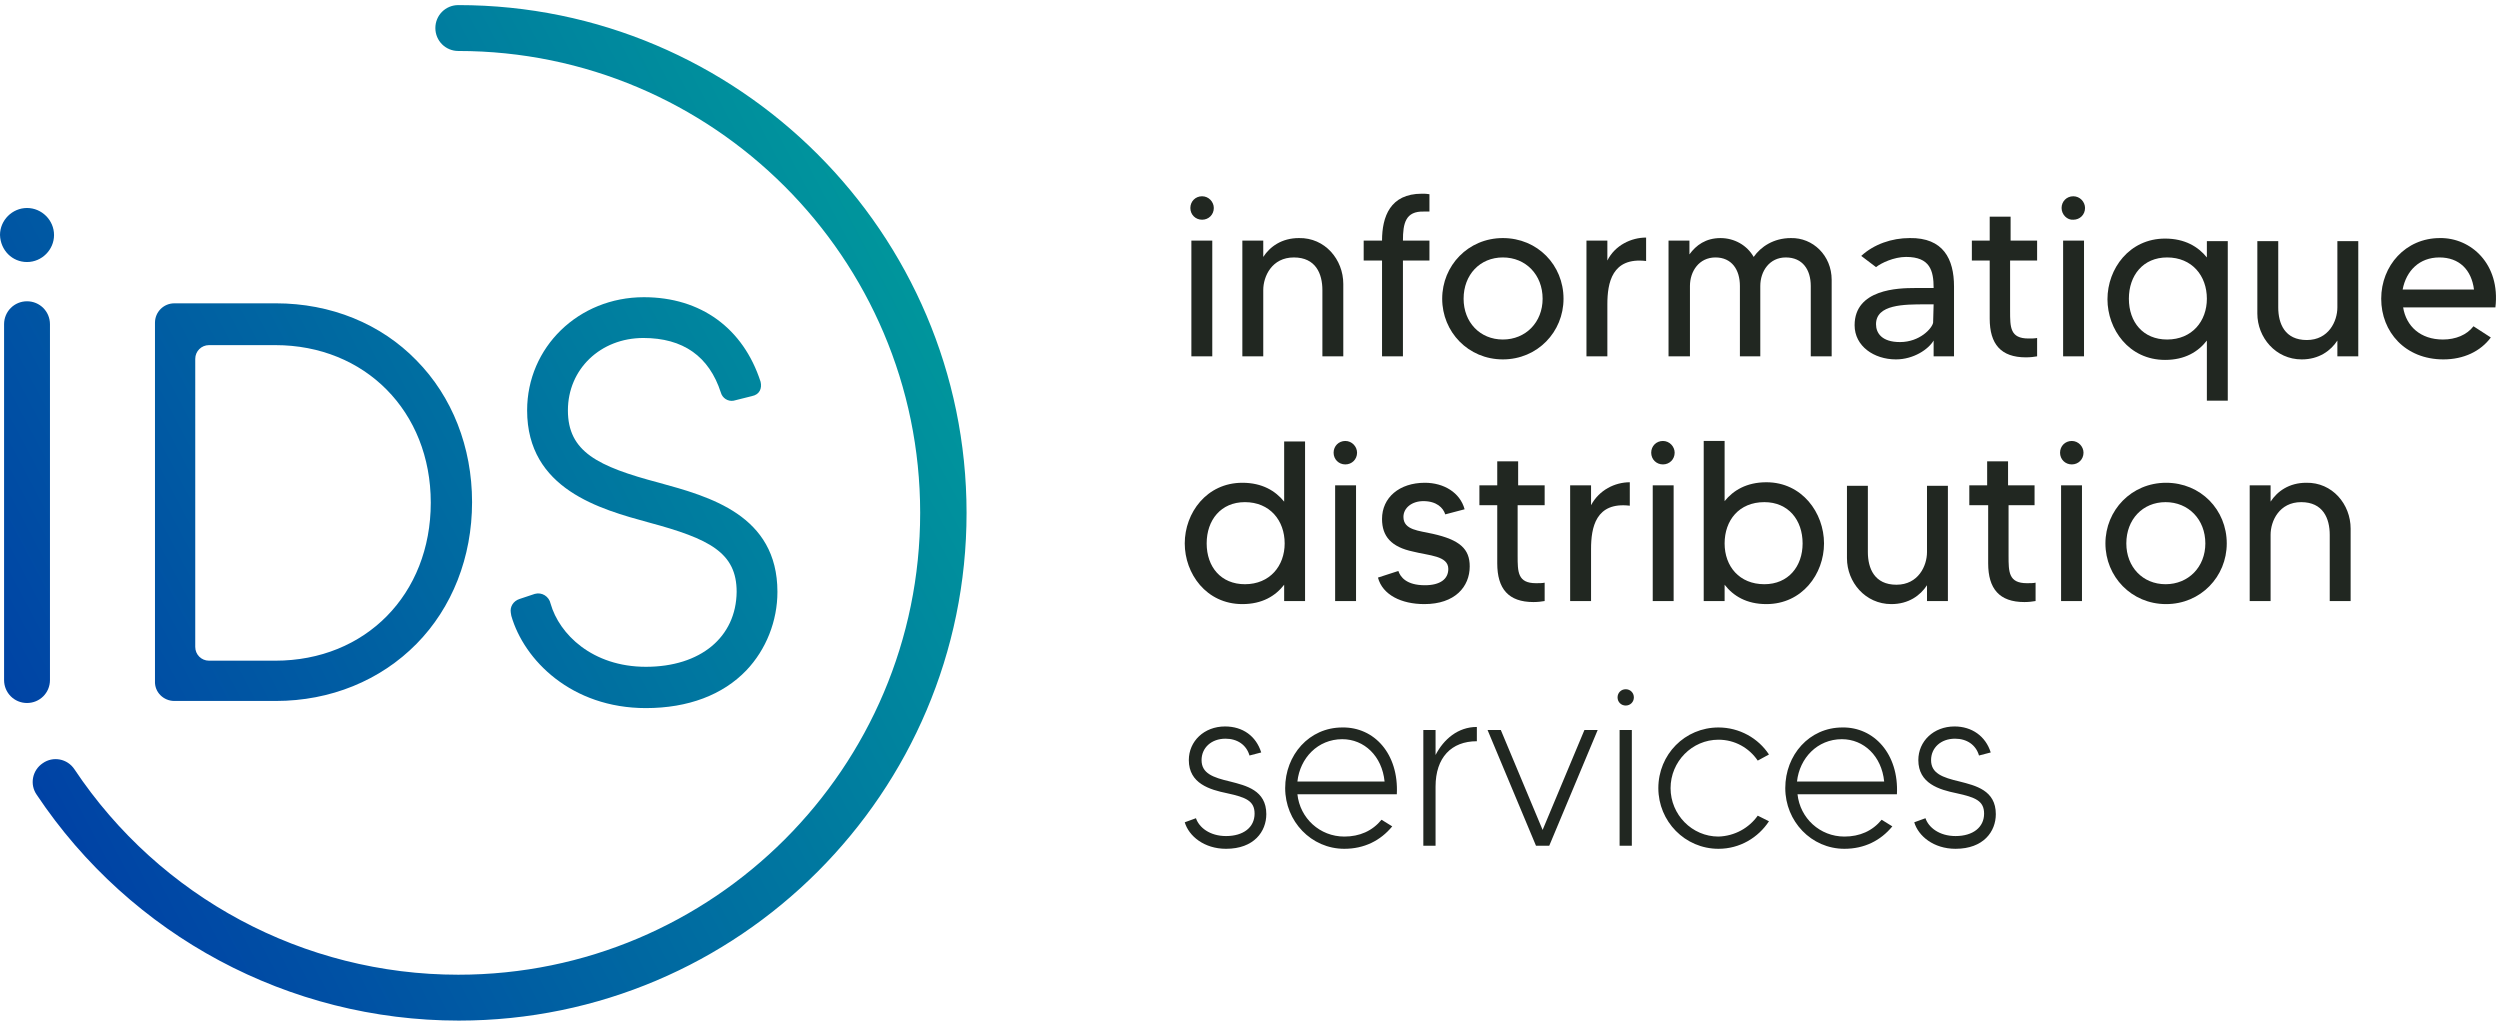
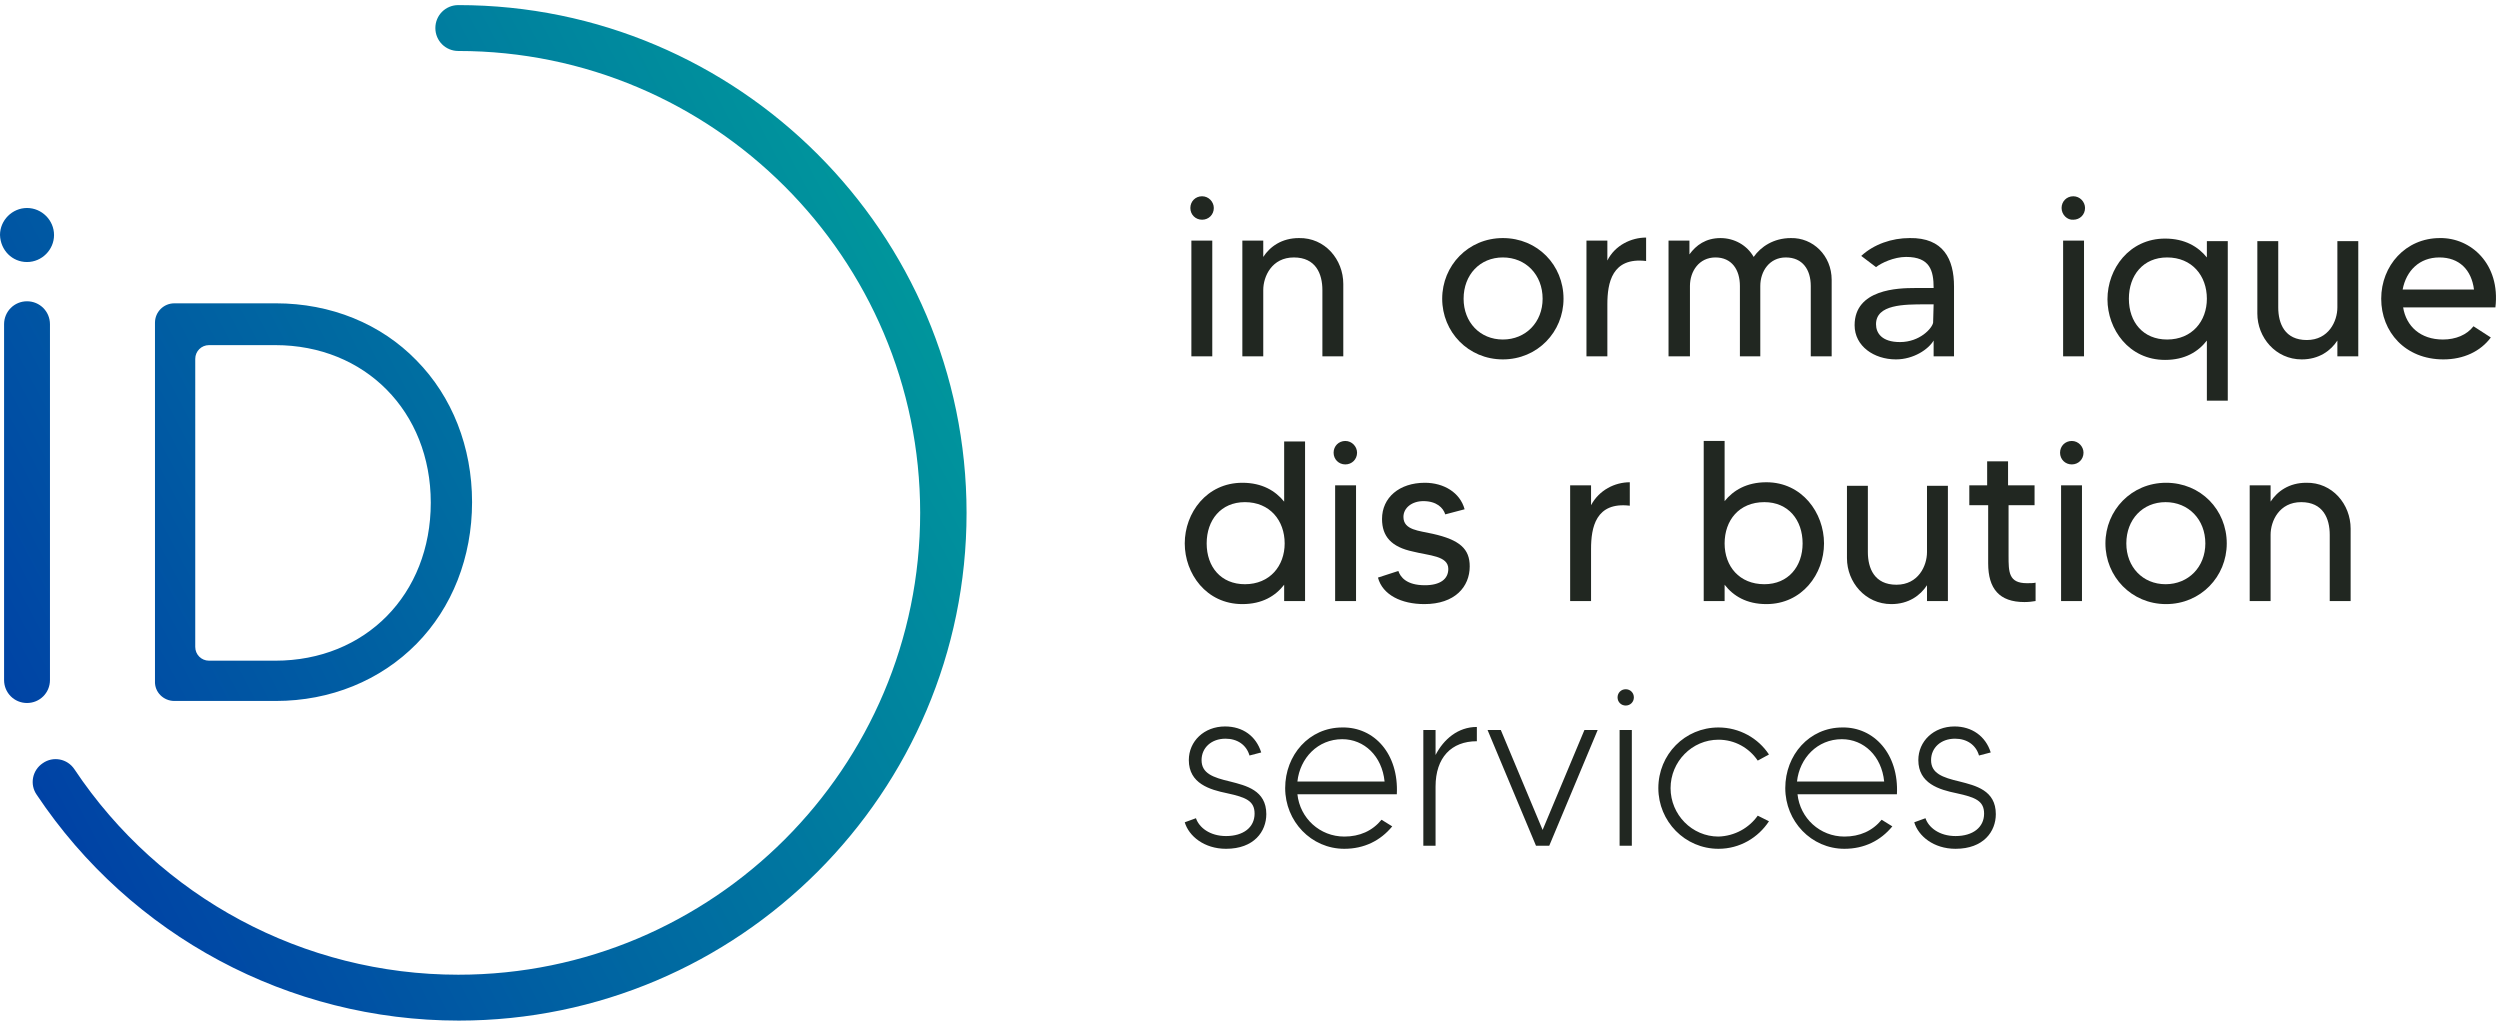
<svg xmlns="http://www.w3.org/2000/svg" version="1.1" id="Calque_1" x="0px" y="0px" viewBox="0 0 490.4 201.3" style="enable-background:new 0 0 490.4 201.3;" xml:space="preserve">
  <style type="text/css">
	.st0{fill:#212721;}
	.st1{fill:url(#SVGID_1_);}
	.st2{fill:url(#SVGID_00000000212820365985005920000008659339874362317206_);}
	.st3{fill:url(#SVGID_00000166664797810534574690000014925738222945542787_);}
	.st4{fill:url(#SVGID_00000106851889615969454770000010714122829489534393_);}
	.st5{fill:url(#SVGID_00000051354494555571024540000012703445518460746903_);}
</style>
  <g>
    <path class="st0" d="M233.5,40.8c0-1.3,1-2.3,2.3-2.3s2.3,1.1,2.3,2.3c0,1.3-1,2.3-2.3,2.3S233.5,42.1,233.5,40.8z M233.7,47.2h4.1   v22.7h-4.1V47.2z" />
    <path class="st0" d="M263.5,55.7v14.2h-4.1v-13c0-3.2-1.3-6.4-5.6-6.4c-4.3,0-6,3.7-6,6.4v13h-4.1V47.2h4.1v3.2   c1.3-2,3.6-3.7,7-3.7C259.9,46.6,263.5,50.9,263.5,55.7z" />
-     <path class="st0" d="M275.2,47.2h5.2v3.9h-5.2v18.8h-4.1V51.1h-3.6v-3.9h3.6c0-4.7,1.6-9.2,7.8-9.2c0.6,0,1,0,1.5,0.1v3.4   c-0.3,0-0.8,0-1.1,0C275.7,41.4,275.2,43.8,275.2,47.2z" />
    <path class="st0" d="M306.7,58.6c0,6.5-5.1,11.9-11.9,11.9s-11.9-5.4-11.9-11.9s5.1-11.9,11.9-11.9S306.7,52,306.7,58.6z    M302.6,58.6c0-4.7-3.3-8.1-7.8-8.1s-7.7,3.4-7.7,8.1c0,4.6,3.2,8,7.7,8S302.6,63.2,302.6,58.6z" />
    <path class="st0" d="M322.9,46.6v4.6c-6.7-0.8-7.6,4.3-7.6,8.5v10.2h-4.1V47.2h4.1v3.9C316.8,48.1,320,46.6,322.9,46.6z" />
    <path class="st0" d="M359.3,54.9v15h-4.1V56.1c0-3.2-1.6-5.6-4.9-5.6c-3.2,0-5,2.7-5,5.6v13.8h-4V56.1c0-3.2-1.6-5.6-4.8-5.6   c-3.2,0-5,2.7-5,5.6v13.8h-4.2V47.2h4.1v2.7c1.3-1.8,3.2-3.2,6.1-3.2c2.7,0,5.2,1.4,6.5,3.7c1.4-2,3.9-3.7,7.3-3.7   C355.6,46.6,359.3,50.1,359.3,54.9z" />
    <path class="st0" d="M383.3,56.2v13.7h-4v-3.1c-1,1.7-3.9,3.7-7.4,3.7c-4.3,0-8.1-2.6-8.1-6.7c0-7.1,8.6-7.3,11.8-7.3   c1.2,0,3.1,0,3.7,0c0-3.4-0.7-6.1-5.4-6.1c-2.4,0-4.9,1.2-5.9,2l-2.9-2.2c2.5-2.3,6-3.5,9.5-3.5C381.2,46.6,383.3,50.8,383.3,56.2z    M379.3,59.7c-0.1,0-1.3,0-1.6,0c-4.2,0-9.7,0-9.7,3.9c0,1.7,1.1,3.5,4.7,3.5c3.9,0,6.3-2.7,6.5-3.8L379.3,59.7L379.3,59.7z" />
-     <path class="st0" d="M394.3,51.1V61c0,3.2,0,5.4,3.6,5.4c0.7,0,1.2,0,1.7-0.1v3.6c-0.6,0.1-1.3,0.2-2.2,0.2c-4.9,0-7.1-2.6-7.1-7.6   V51.1h-3.5v-3.9h3.5v-4.7h4.1v4.7h5.2v3.9H394.3z" />
    <path class="st0" d="M404.4,40.8c0-1.3,1-2.3,2.3-2.3s2.3,1.1,2.3,2.3c0,1.3-1,2.3-2.3,2.3C405.5,43.2,404.4,42.1,404.4,40.8z    M404.7,47.2h4.1v22.7h-4.1V47.2z" />
    <path class="st0" d="M437,47.2v31.4h-4.1V66.8c-1.7,2.2-4.3,3.8-8.2,3.8c-7.1,0-11.3-6-11.3-11.9c0-6,4.3-11.9,11.3-11.9   c3.9,0,6.5,1.6,8.2,3.7v-3.2h4.1V47.2z M432.9,58.6c0-4.5-2.9-8.1-7.8-8.1c-4.7,0-7.5,3.5-7.5,8.1s2.8,8,7.5,8   C430,66.6,432.9,63,432.9,58.6z" />
    <path class="st0" d="M462.6,47.2v22.7h-4.1v-3.1c-1.3,2-3.6,3.7-7,3.7c-5.1,0-8.7-4.3-8.7-9V47.3h4.1v13c0,3.2,1.3,6.4,5.6,6.4   s6-3.7,6-6.4v-13h4.1V47.2z" />
    <path class="st0" d="M489.5,60.3h-18.1c0.6,3.7,3.4,6.3,7.8,6.3c2.5,0,4.7-0.9,6-2.6l3.4,2.2c-2,2.7-5.3,4.3-9.3,4.3   c-7.5,0-12.2-5.4-12.2-11.9s4.8-11.9,11.5-11.9C484.7,46.6,490.5,51.8,489.5,60.3z M485.3,56.8c-0.5-3.9-2.9-6.3-6.8-6.3   c-3.9,0-6.5,2.6-7.2,6.3H485.3z" />
    <path class="st0" d="M256,86.5v31.4h-4.1v-3.2c-1.7,2.2-4.3,3.8-8.2,3.8c-7.1,0-11.3-6-11.3-11.9c0-6,4.3-11.9,11.3-11.9   c3.9,0,6.5,1.6,8.2,3.7V86.6h4.1V86.5z M252,106.6c0-4.5-2.9-8.1-7.8-8.1c-4.7,0-7.5,3.5-7.5,8.1s2.8,8,7.5,8   C249.1,114.6,252,111,252,106.6z" />
    <path class="st0" d="M261.6,88.8c0-1.3,1-2.3,2.3-2.3s2.3,1.1,2.3,2.3c0,1.3-1,2.3-2.3,2.3S261.6,90.1,261.6,88.8z M261.9,95.2h4.1   v22.7h-4.1V95.2z" />
    <path class="st0" d="M288.3,111.1c0,4-2.9,7.4-8.9,7.4c-4.5,0-8.2-1.8-9.1-5.2l4-1.3c0.4,1.2,1.6,2.8,5.2,2.8c3,0,4.6-1.2,4.6-3.2   c0-2.6-3.8-2.6-6.9-3.4c-4.3-0.9-6.1-3-6.1-6.4c0-4.2,3.4-7.1,8.4-7.1c3.7,0,6.9,1.9,7.8,5.2l-3.8,1c-0.4-1.3-1.7-2.6-4.3-2.6   c-2.2,0-3.9,1.3-3.9,3.1c0,2.6,3.1,2.7,5.7,3.3C286.4,105.9,288.3,107.7,288.3,111.1z" />
-     <path class="st0" d="M297.7,99.1v9.9c0,3.2,0,5.4,3.6,5.4c0.7,0,1.2,0,1.7-0.1v3.6c-0.6,0.1-1.3,0.2-2.2,0.2   c-4.9,0-7.1-2.6-7.1-7.6V99.1h-3.5v-3.9h3.5v-4.7h4.1v4.7h5.2v3.9H297.7z" />
    <path class="st0" d="M319.7,94.6v4.6c-6.7-0.8-7.6,4.3-7.6,8.5v10.2H308V95.2h4.1v3.9C313.7,96.1,316.8,94.6,319.7,94.6z" />
-     <path class="st0" d="M323.9,88.8c0-1.3,1-2.3,2.3-2.3s2.3,1.1,2.3,2.3c0,1.3-1,2.3-2.3,2.3S323.9,90.1,323.9,88.8z M324.2,95.2h4.1   v22.7h-4.1V95.2z" />
    <path class="st0" d="M357.8,106.6c0,6-4.3,11.9-11.3,11.9c-3.9,0-6.5-1.6-8.2-3.8v3.2h-4.1V86.5h4.1v11.8c1.7-2.1,4.3-3.7,8.2-3.7   C353.5,94.6,357.8,100.6,357.8,106.6z M353.6,106.6c0-4.6-2.8-8.1-7.5-8.1c-5,0-7.8,3.6-7.8,8.1s2.9,8,7.8,8   C350.8,114.6,353.6,111.1,353.6,106.6z" />
    <path class="st0" d="M382.1,95.2v22.7H378v-3.1c-1.3,2-3.6,3.7-7,3.7c-5.1,0-8.7-4.3-8.7-9V95.3h4.1v13c0,3.2,1.3,6.4,5.6,6.4   s6-3.7,6-6.4v-13h4.1V95.2z" />
    <path class="st0" d="M394,99.1v9.9c0,3.2,0,5.4,3.6,5.4c0.7,0,1.2,0,1.7-0.1v3.6c-0.6,0.1-1.3,0.2-2.2,0.2c-4.9,0-7.1-2.6-7.1-7.6   V99.1h-3.7v-3.9h3.5v-4.7h4.1v4.7h5.2v3.9H394z" />
    <path class="st0" d="M404.1,88.8c0-1.3,1-2.3,2.3-2.3s2.3,1.1,2.3,2.3c0,1.3-1,2.3-2.3,2.3S404.1,90.1,404.1,88.8z M404.3,95.2h4.1   v22.7h-4.1V95.2z" />
    <path class="st0" d="M436.8,106.6c0,6.5-5.1,11.9-11.9,11.9s-11.9-5.4-11.9-11.9s5.1-11.9,11.9-11.9S436.8,100,436.8,106.6z    M432.6,106.6c0-4.7-3.3-8.1-7.8-8.1s-7.7,3.4-7.7,8.1c0,4.6,3.2,8,7.7,8S432.6,111.2,432.6,106.6z" />
    <path class="st0" d="M461.1,103.7v14.2H457v-13c0-3.2-1.3-6.4-5.6-6.4s-6,3.7-6,6.4v13h-4.1V95.2h4.1v3.2c1.3-2,3.6-3.7,7-3.7   C457.5,94.6,461.1,98.9,461.1,103.7z" />
    <path class="st0" d="M248.4,159.7c0,3.4-2.4,6.8-7.9,6.8c-4.3,0-7.3-2.5-8.1-5.2l2.2-0.8c0.6,1.8,2.7,3.5,5.9,3.5   c3.4,0,5.6-1.7,5.6-4.4c0-2.5-1.7-3.2-5.4-4c-3.4-0.7-7.5-1.9-7.5-6.5c0-3.7,3-6.6,7.1-6.6c3.5,0,6.1,1.9,7.1,5.1l-2.3,0.6   c-0.6-2.1-2.4-3.3-4.7-3.3c-2.8,0-4.7,1.8-4.7,4.2c0,2.6,2.2,3.4,5.6,4.2C244.4,154.1,248.4,155,248.4,159.7z" />
    <path class="st0" d="M274,155.8h-19.5c0.5,4.7,4.4,8.3,9.2,8.3c3,0,5.5-1.1,7.3-3.3l2.1,1.3c-2.3,2.8-5.5,4.4-9.4,4.4   c-6.5,0-11.6-5.4-11.6-11.9s4.7-11.9,11.2-11.9C269.6,142.6,274.4,147.9,274,155.8z M254.5,153.3h17.1c-0.5-5-4-8.3-8.3-8.3   C258.5,145,255,148.7,254.5,153.3z" />
    <path class="st0" d="M289.7,142.6v2.8c-5,0-8.1,3.2-8.1,8.9v11.6h-2.4v-22.7h2.4v4.9C283.2,145,286,142.6,289.7,142.6z" />
    <path class="st0" d="M313.4,143.2l-9.5,22.7h-2.6l-9.5-22.7h2.6l8.2,19.6l8.2-19.6H313.4z" />
    <path class="st0" d="M317.3,136.8c0-0.9,0.7-1.6,1.6-1.6s1.6,0.7,1.6,1.6s-0.7,1.6-1.6,1.6S317.3,137.7,317.3,136.8z M317.7,143.2   h2.4v22.7h-2.4V143.2z" />
    <path class="st0" d="M344.8,160l2.2,1.1c-2.1,3.2-5.7,5.4-9.9,5.4c-6.6,0-11.8-5.4-11.8-11.9c0-6.6,5.2-11.9,11.8-11.9   c4.1,0,7.8,2.1,9.9,5.3l-2.2,1.2c-1.7-2.5-4.5-4.1-7.7-4.1c-5.2,0-9.4,4.3-9.4,9.5s4.2,9.5,9.4,9.5   C340.3,164,343.1,162.4,344.8,160z" />
    <path class="st0" d="M372.1,155.8h-19.5c0.5,4.7,4.4,8.3,9.2,8.3c3,0,5.5-1.1,7.3-3.3l2.1,1.3c-2.3,2.8-5.5,4.4-9.4,4.4   c-6.5,0-11.6-5.4-11.6-11.9s4.7-11.9,11.2-11.9C367.6,142.6,372.5,147.9,372.1,155.8z M352.5,153.3h17.1c-0.5-5-4-8.3-8.3-8.3   C356.5,145,353,148.7,352.5,153.3z" />
    <path class="st0" d="M391.5,159.7c0,3.4-2.4,6.8-7.9,6.8c-4.3,0-7.3-2.5-8.1-5.2l2.2-0.8c0.6,1.8,2.7,3.5,5.9,3.5   c3.4,0,5.6-1.7,5.6-4.4c0-2.5-1.7-3.2-5.4-4c-3.4-0.7-7.5-1.9-7.5-6.5c0-3.7,3-6.6,7.1-6.6c3.4,0,6.1,1.9,7.1,5.1l-2.3,0.6   c-0.6-2.1-2.4-3.3-4.7-3.3c-2.8,0-4.7,1.8-4.7,4.2c0,2.6,2.2,3.4,5.6,4.2C387.5,154.1,391.5,155,391.5,159.7z" />
  </g>
  <g>
    <linearGradient id="SVGID_1_" gradientUnits="userSpaceOnUse" x1="-17.677" y1="-544.447" x2="192.378" y2="-433.475" gradientTransform="matrix(1 0 0 -1 0 -410.85)">
      <stop offset="0" style="stop-color:#003DA6" />
      <stop offset="1" style="stop-color:#00A19B" />
    </linearGradient>
    <path class="st1" d="M34.2,137.5h19.9c10.7,0,20.5-4,27.6-11.2c7-7.1,10.9-17,10.9-27.8s-3.9-20.7-10.9-27.8   c-7-7.2-16.8-11.2-27.6-11.2H34.2c-2.1,0-3.8,1.7-3.8,3.8v70.3C30.3,135.8,32.1,137.5,34.2,137.5z M38.3,70.4   c0-1.5,1.2-2.7,2.7-2.7h13c17.6,0,30.5,13,30.5,30.9c0,18-12.8,31-30.5,31H41c-1.5,0-2.7-1.2-2.7-2.7V70.4z" />
    <linearGradient id="SVGID_00000081646797330940979410000010684831311505450673_" gradientUnits="userSpaceOnUse" x1="-0.433" y1="-577.088" x2="209.622" y2="-466.115" gradientTransform="matrix(1 0 0 -1 0 -410.85)">
      <stop offset="0" style="stop-color:#003DA6" />
      <stop offset="1" style="stop-color:#00A19B" />
    </linearGradient>
-     <path style="fill:url(#SVGID_00000081646797330940979410000010684831311505450673_);" d="M126.7,130.8c-10.5,0-17-6.4-18.7-12.4   c-0.3-1.4-1.7-2.3-3.1-1.9l-3,1c-1.2,0.4-1.9,1.5-1.7,2.7l0.1,0.6c2.5,8.7,11.8,18.1,26.4,18.1c8.3,0,15.1-2.6,19.7-7.4   c3.9-4.1,6.1-9.7,6.1-15.4c0-15.1-13.4-18.7-23.2-21.4c-12.1-3.2-17.9-6.1-17.9-14.2s6.4-14.2,14.8-14.2c7.8,0,12.9,3.6,15.2,10.7   c0.3,1.1,1.4,1.8,2.5,1.6l3.6-0.9c1.5-0.3,2-1.5,1.7-2.8c-3.4-10.5-11.7-16.6-22.9-16.6c-12.8,0-22.9,9.8-22.9,22.2   c0,15.5,14.4,19.4,23.9,22c11.9,3.2,17.2,5.9,17.2,13.6C144.4,125,137.4,130.8,126.7,130.8z" />
    <linearGradient id="SVGID_00000150815209089448188420000015248103046529175174_" gradientUnits="userSpaceOnUse" x1="-48.791" y1="-485.552" x2="161.263" y2="-374.579" gradientTransform="matrix(1 0 0 -1 0 -410.85)">
      <stop offset="0" style="stop-color:#003DA6" />
      <stop offset="1" style="stop-color:#00A19B" />
    </linearGradient>
    <path style="fill:url(#SVGID_00000150815209089448188420000015248103046529175174_);" d="M5.3,51.4c2.9,0,5.3-2.4,5.3-5.3   c0-2.9-2.4-5.3-5.3-5.3c-2.9,0-5.3,2.4-5.3,5.3C0.1,49.1,2.4,51.4,5.3,51.4z" />
    <linearGradient id="SVGID_00000023238681094082758680000002574744071178904739_" gradientUnits="userSpaceOnUse" x1="-27.149" y1="-526.518" x2="182.906" y2="-415.546" gradientTransform="matrix(1 0 0 -1 0 -410.85)">
      <stop offset="0" style="stop-color:#003DA6" />
      <stop offset="1" style="stop-color:#00A19B" />
    </linearGradient>
    <path style="fill:url(#SVGID_00000023238681094082758680000002574744071178904739_);" d="M9.8,133.4V63.6c0-2.5-2-4.5-4.5-4.5   s-4.5,2-4.5,4.5v69.8c0,2.5,2,4.5,4.5,4.5S9.8,135.9,9.8,133.4z" />
    <linearGradient id="SVGID_00000082326405160815424730000017361758573834523299_" gradientUnits="userSpaceOnUse" x1="-5.245" y1="-567.979" x2="204.81" y2="-457.007" gradientTransform="matrix(1 0 0 -1 0 -410.85)">
      <stop offset="0" style="stop-color:#003DA6" />
      <stop offset="1" style="stop-color:#00A19B" />
    </linearGradient>
    <path style="fill:url(#SVGID_00000082326405160815424730000017361758573834523299_);" d="M89.9,1c-2.5,0-4.5,2-4.5,4.5   s2,4.5,4.5,4.5c49.9,0,90.6,40.6,90.6,90.6s-40.6,90.6-90.6,90.6c-30.3,0-58.5-15.1-75.3-40.3c-1.4-2.1-4.2-2.6-6.2-1.2   c-2.1,1.4-2.6,4.2-1.2,6.2c18.5,27.7,49.5,44.3,82.8,44.3c54.9,0,99.6-44.7,99.6-99.6S144.8,1,89.9,1z" />
  </g>
</svg>